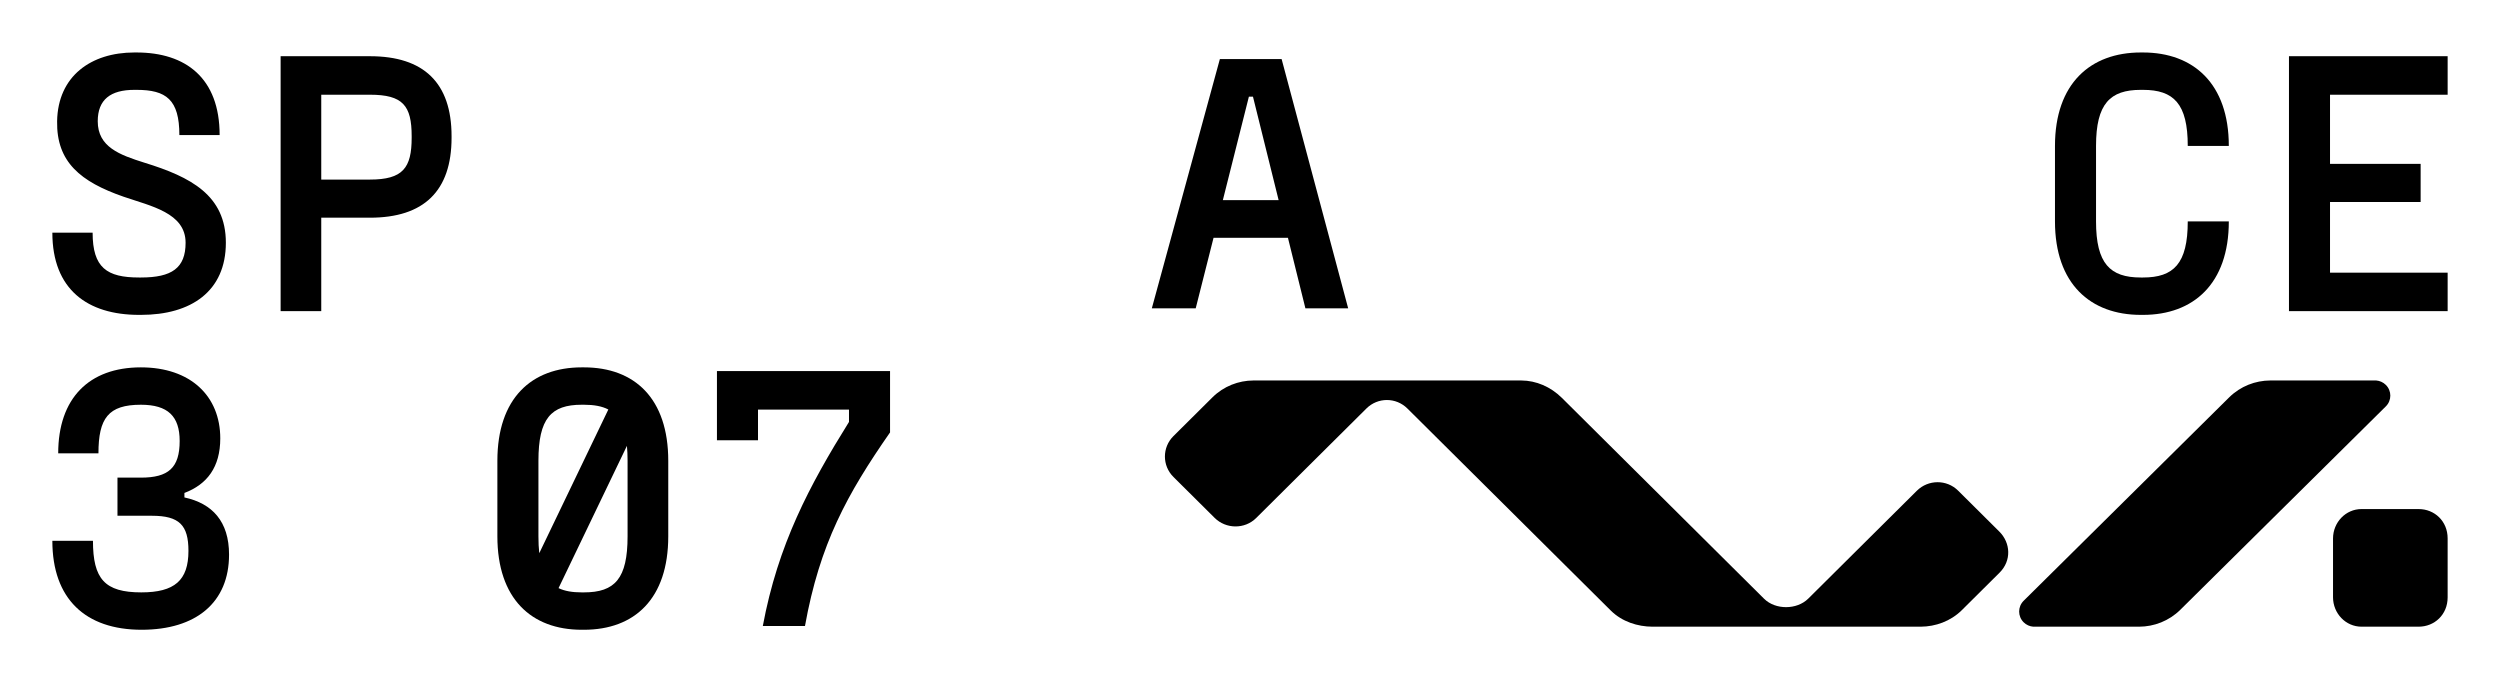
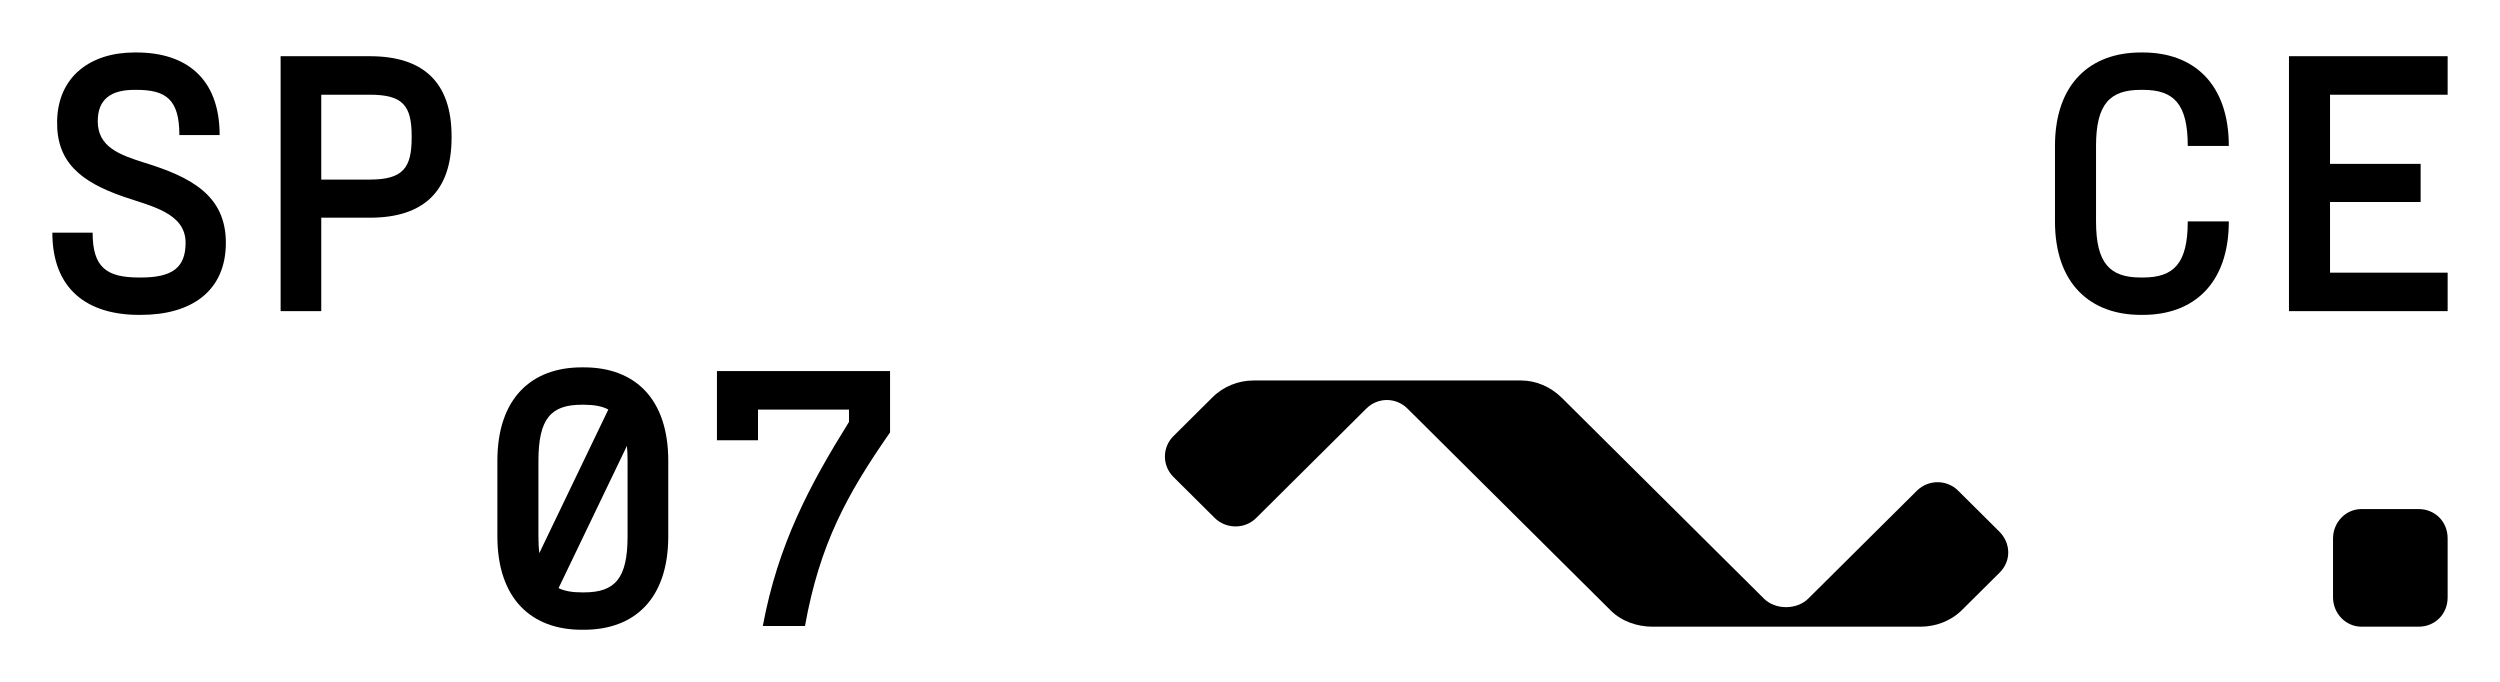
<svg xmlns="http://www.w3.org/2000/svg" width="535" height="146" viewBox="0 0 535 146" fill="none">
  <path d="M29.768 67.384H30.16C40.892 67.384 48.334 62.345 48.334 51.946C48.334 41.787 40.813 37.868 30.943 34.828C25.617 33.148 20.917 31.468 20.917 25.949C20.917 21.309 23.658 19.23 28.75 19.23H29.22C35.565 19.23 38.385 21.309 38.385 28.909H47.002C47.002 16.67 39.717 11.23 29.22 11.23H28.75C19.507 11.23 12.378 16.27 12.222 25.949C12.065 34.668 17.235 38.907 26.478 42.107C32.275 44.107 39.717 45.547 39.717 51.946C39.717 57.385 36.74 59.385 30.16 59.385H29.768C22.875 59.385 19.82 57.306 19.82 49.786H11.203C11.203 61.945 18.723 67.384 29.768 67.384ZM79.167 12.03H60.053V66.584H68.748V46.587H79.167C90.682 46.587 96.635 40.907 96.635 29.468V29.148C96.635 17.71 90.682 12.03 79.167 12.03ZM88.097 29.468C88.097 35.948 86.217 38.428 79.167 38.428H68.748V20.27H79.167C86.217 20.27 88.097 22.589 88.097 29.148V29.468Z" fill="black" />
-   <path d="M30.306 134.769C41.971 134.769 49.017 128.93 49.017 118.691C49.017 111.572 45.416 107.732 39.466 106.452V105.492C44.32 103.652 47.138 99.973 47.138 93.814C47.138 84.774 40.797 78.615 30.149 78.615C19.032 78.615 12.456 85.254 12.456 97.013H21.068C21.068 89.494 23.181 86.614 30.149 86.614C35.943 86.614 38.448 89.094 38.448 94.373C38.448 100.133 36.021 102.213 30.149 102.213H25.139V110.372H32.498C38.37 110.372 40.327 112.372 40.327 117.891C40.327 124.21 37.352 126.77 30.228 126.77C22.399 126.77 19.893 123.89 19.893 115.731H11.203C11.203 128.13 18.249 134.769 30.306 134.769Z" fill="black" />
  <path fill-rule="evenodd" clip-rule="evenodd" d="M124.961 134.769H124.486C113.721 134.769 106.438 128.13 106.438 114.771V98.613C106.438 85.254 113.721 78.615 124.486 78.615H124.961C135.805 78.615 143.008 85.254 143.008 98.613V114.771C143.008 128.13 135.805 134.769 124.961 134.769ZM119.53 125.859C120.845 126.496 122.485 126.77 124.486 126.77H124.961C131.61 126.77 134.301 123.81 134.301 114.771V98.613C134.301 97.447 134.256 96.382 134.164 95.411L119.53 125.859ZM115.404 118.383C115.283 117.304 115.225 116.104 115.225 114.771V98.613C115.225 89.574 117.916 86.614 124.486 86.614H124.961C127.095 86.614 128.822 86.919 130.183 87.633L115.404 118.383ZM172.264 133.969H163.241C166.486 116.531 173.214 103.892 181.684 90.294V87.654H162.212V94.213H153.426V79.415H190.471V92.534C181.288 105.732 175.43 116.371 172.264 133.969Z" fill="black" />
  <path d="M458.128 67.384H458.603C469.369 67.384 476.966 60.745 476.966 47.386H468.18C468.18 56.425 465.173 59.385 458.603 59.385H458.128C451.558 59.385 448.551 56.425 448.551 47.386V31.228C448.551 22.189 451.558 19.23 458.128 19.23H458.603C465.173 19.23 468.18 22.189 468.18 31.228H476.966C476.966 17.87 469.369 11.23 458.603 11.23H458.128C447.362 11.23 439.765 17.87 439.765 31.228V47.386C439.765 60.745 447.362 67.384 458.128 67.384ZM523.796 20.27V12.03H489.839V66.584H523.796V58.345H498.624V43.227H518.017V35.068H498.624V20.27H523.796Z" fill="black" />
-   <path d="M279.356 65.98H288.508L274.264 12.634H261.053L246.491 65.98H255.882L259.7 50.883H275.617L279.356 65.98ZM261.69 42.827L267.261 20.691H268.136L273.626 42.827H261.69Z" fill="black" />
  <path fill-rule="evenodd" clip-rule="evenodd" d="M377.513 128.13L334.238 85.14C331.819 82.754 328.724 81.438 325.56 81.423H295.384L268.205 81.424C265.048 81.443 261.891 82.637 259.479 85.018L251.118 93.323C248.682 95.738 248.684 99.655 251.12 102.071L259.934 110.827C262.371 113.243 266.374 113.28 268.811 110.864L279.121 100.622L292.415 87.415C294.851 85 298.742 85.001 301.178 87.416L344.717 130.667C347.137 133.055 350.456 134.098 353.621 134.112H383.796L411.041 134.111C414.198 134.091 417.415 132.958 419.829 130.577L427.903 122.556C430.502 119.98 430.281 116.162 427.843 113.746L419.029 104.989C416.595 102.575 412.651 102.603 410.216 105.011L400.169 114.99L386.962 128.109C384.526 130.524 379.949 130.545 377.513 128.13Z" fill="black" />
-   <path fill-rule="evenodd" clip-rule="evenodd" d="M457.792 134.112H435.116C434.365 134.051 433.633 133.737 433.061 133.17C431.778 131.899 431.778 129.838 433.061 128.566L477.043 85.036C479.475 82.641 482.652 81.437 485.835 81.423H508.511C509.26 81.484 509.992 81.798 510.565 82.365C511.851 83.636 511.851 85.697 510.565 86.969L466.582 130.499C464.15 132.894 460.973 134.098 457.792 134.112Z" fill="black" />
  <path fill-rule="evenodd" clip-rule="evenodd" d="M523.794 115.214C523.798 111.517 520.977 108.939 517.597 108.941L505.365 108.938C501.991 108.94 499.274 111.769 499.267 115.228V127.823C499.274 131.282 501.991 134.11 505.365 134.112L517.597 134.11C520.977 134.111 523.798 131.533 523.794 127.837C523.796 102.171 523.796 140.88 523.794 115.214Z" fill="black" />
</svg>